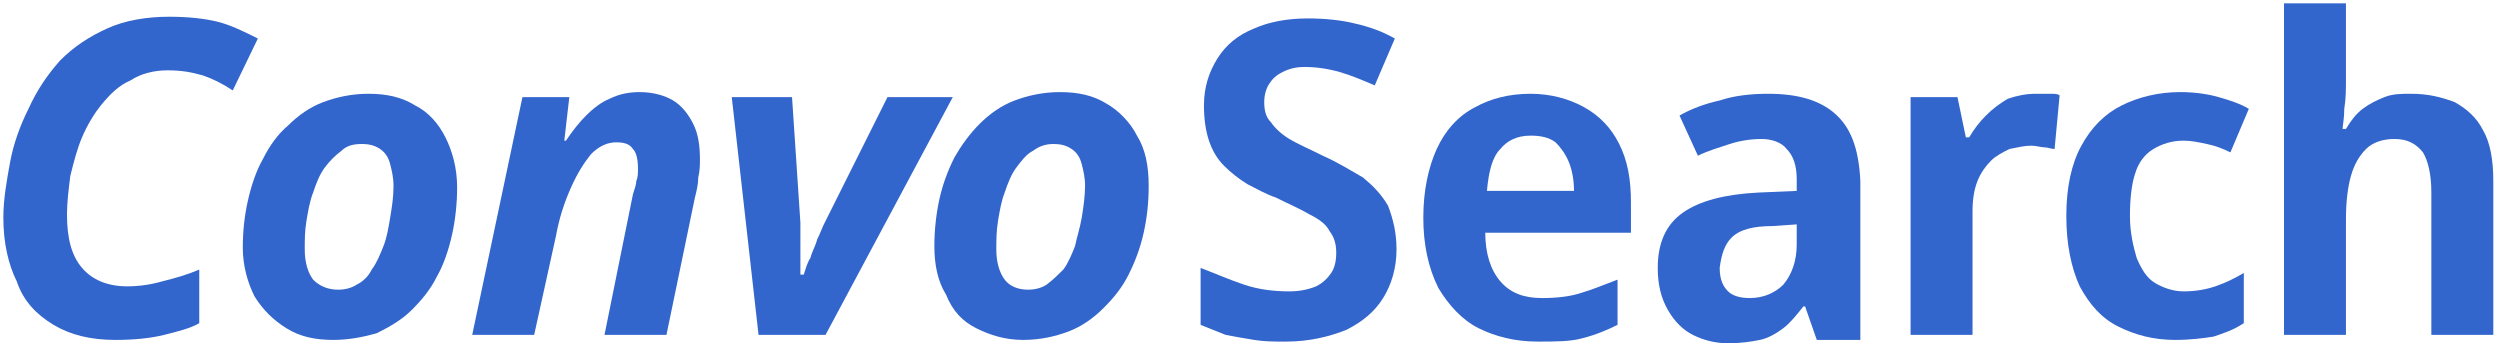
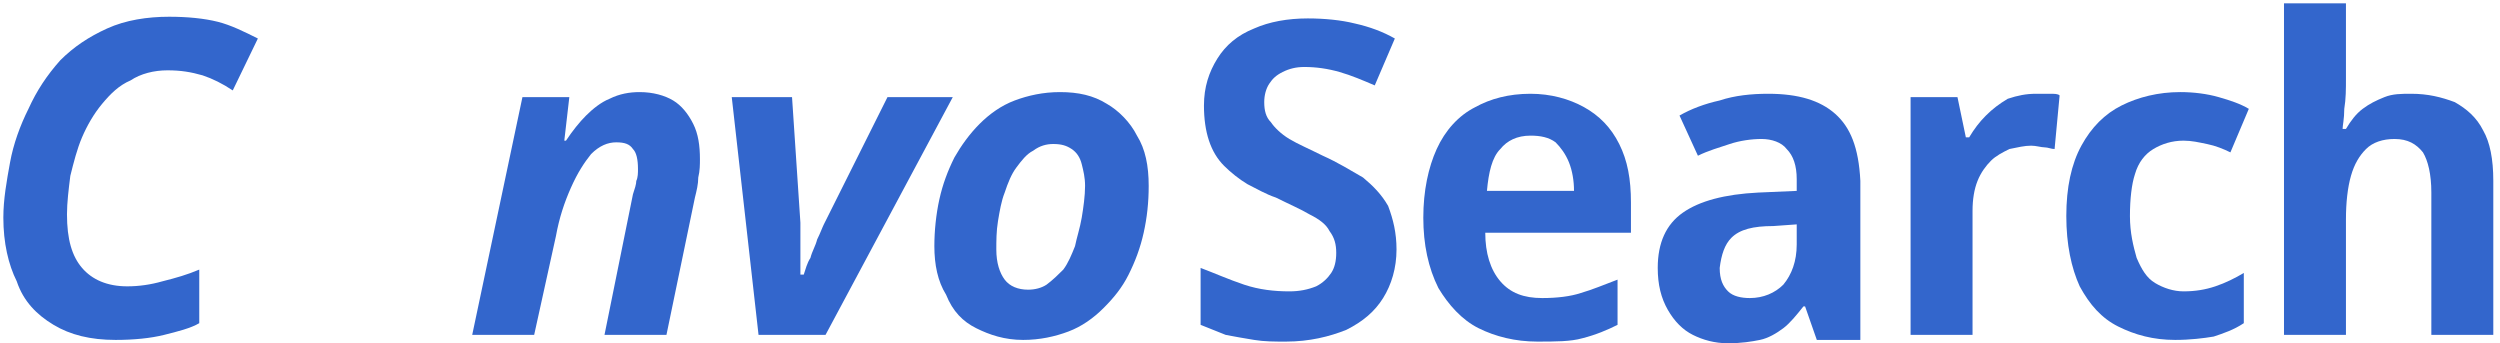
<svg xmlns="http://www.w3.org/2000/svg" version="1.1" id="Layer_1" x="0px" y="0px" viewBox="0 0 149.3 20.5" style="enable-background:new 0 0 149.3 20.5;" xml:space="preserve">
  <style type="text/css">
	.st0{fill:#3366CC;}
	.st1{fill-rule:evenodd;clip-rule:evenodd;fill:#3366CC;}
</style>
  <g>
    <path class="st0" d="M140.1,4.7c0,0.6,0,1.2-0.1,1.8c0,0.6-0.1,1-0.1,1.2h0.2c0.3-0.5,0.6-0.9,1-1.2c0.4-0.3,0.8-0.5,1.3-0.7   c0.5-0.2,1-0.2,1.6-0.2c1,0,1.8,0.2,2.6,0.5c0.7,0.4,1.3,0.9,1.7,1.7c0.4,0.7,0.6,1.7,0.6,3V20h-3.7v-8.5c0-1.1-0.2-1.9-0.5-2.4   c-0.4-0.5-0.9-0.8-1.7-0.8c-0.7,0-1.3,0.2-1.7,0.6c-0.4,0.4-0.7,0.9-0.9,1.6c-0.2,0.7-0.3,1.6-0.3,2.6V20h-3.7V0.2h3.7V4.7z" />
    <path class="st0" d="M83.4,14.9c0,1.1-0.3,2.1-0.8,2.9c-0.5,0.8-1.2,1.4-2.2,1.9c-1,0.4-2.2,0.7-3.6,0.7c-0.7,0-1.3,0-1.9-0.1   c-0.6-0.1-1.2-0.2-1.7-0.3c-0.5-0.2-1-0.4-1.5-0.6V16c0.8,0.3,1.7,0.7,2.6,1c0.9,0.3,1.8,0.4,2.7,0.4c0.6,0,1.1-0.1,1.6-0.3   c0.4-0.2,0.7-0.5,0.9-0.8c0.2-0.3,0.3-0.7,0.3-1.2c0-0.5-0.1-0.9-0.4-1.3c-0.2-0.4-0.6-0.7-1.2-1c-0.5-0.3-1.2-0.6-2-1   c-0.6-0.2-1.1-0.5-1.7-0.8c-0.5-0.3-1-0.7-1.4-1.1c-0.4-0.4-0.7-0.9-0.9-1.5c-0.2-0.6-0.3-1.3-0.3-2.1c0-1.1,0.3-2,0.8-2.8   c0.5-0.8,1.2-1.4,2.2-1.8c0.9-0.4,2-0.6,3.2-0.6c1,0,2,0.1,2.8,0.3c0.9,0.2,1.7,0.5,2.4,0.9l-1.2,2.8c-0.7-0.3-1.4-0.6-2.1-0.8   c-0.7-0.2-1.4-0.3-2.1-0.3c-0.5,0-0.9,0.1-1.3,0.3c-0.4,0.2-0.6,0.4-0.8,0.7c-0.2,0.3-0.3,0.7-0.3,1.1c0,0.5,0.1,0.9,0.4,1.2   c0.2,0.3,0.6,0.7,1.1,1c0.5,0.3,1.2,0.6,2,1c0.9,0.4,1.7,0.9,2.4,1.3c0.6,0.5,1.1,1,1.5,1.7C83.2,13.1,83.4,13.9,83.4,14.9z" />
    <path class="st1" d="M91.4,5.6c1.2,0,2.3,0.3,3.2,0.8c0.9,0.5,1.6,1.2,2.1,2.2c0.5,1,0.7,2.1,0.7,3.5v1.8h-8.7   c0,1.2,0.3,2.2,0.9,2.9c0.6,0.7,1.4,1,2.5,1c0.9,0,1.7-0.1,2.3-0.3c0.7-0.2,1.4-0.5,2.2-0.8v2.7c-0.6,0.3-1.3,0.6-2.1,0.8   c-0.7,0.2-1.6,0.2-2.7,0.2c-1.3,0-2.5-0.3-3.5-0.8c-1-0.5-1.8-1.4-2.4-2.4C85.3,16,85,14.6,85,13c0-1.6,0.3-3,0.8-4.1   c0.5-1.1,1.3-2,2.3-2.5C89,5.9,90.1,5.6,91.4,5.6z M91.4,8.1c-0.8,0-1.4,0.3-1.8,0.8c-0.5,0.5-0.7,1.4-0.8,2.5H94   c0-0.6-0.1-1.2-0.3-1.7c-0.2-0.5-0.5-0.9-0.8-1.2C92.5,8.2,92,8.1,91.4,8.1z" />
    <path class="st1" d="M109.6,6.8c-0.9-0.8-2.2-1.2-4-1.2c-1,0-2,0.1-2.9,0.4c-0.9,0.2-1.7,0.5-2.4,0.9l1.1,2.4   c0.6-0.3,1.3-0.5,1.9-0.7c0.6-0.2,1.3-0.3,1.9-0.3c0.6,0,1.2,0.2,1.5,0.6c0.4,0.4,0.6,1,0.6,1.8v0.7l-2.3,0.1   c-2,0.1-3.5,0.5-4.5,1.2c-1,0.7-1.5,1.8-1.5,3.3c0,1,0.2,1.8,0.6,2.5c0.4,0.7,0.9,1.2,1.5,1.5c0.6,0.3,1.3,0.5,2.1,0.5   c0.8,0,1.4-0.1,1.9-0.2c0.5-0.1,1-0.4,1.4-0.7c0.4-0.3,0.8-0.8,1.2-1.3h0.1l0.7,2h2.6v-9.5C111,8.8,110.5,7.6,109.6,6.8z    M103.4,14.2c0.5-0.5,1.3-0.7,2.5-0.7l1.4-0.1v1.2c0,1-0.3,1.8-0.8,2.4c-0.5,0.5-1.2,0.8-2,0.8c-0.5,0-1-0.1-1.3-0.4   c-0.3-0.3-0.5-0.7-0.5-1.4C102.8,15.2,103,14.6,103.4,14.2z" />
    <path class="st0" d="M121.6,5.6c0.2,0,0.5,0,0.8,0c0.3,0,0.5,0,0.6,0.1l-0.3,3.2c-0.2,0-0.4-0.1-0.6-0.1c-0.2,0-0.5-0.1-0.8-0.1   c-0.4,0-0.8,0.1-1.3,0.2c-0.4,0.2-0.8,0.4-1.1,0.7c-0.3,0.3-0.6,0.7-0.8,1.2c-0.2,0.5-0.3,1.1-0.3,1.8V20h-3.7V5.8h2.8l0.5,2.4h0.2   c0.3-0.5,0.6-0.9,1-1.3c0.4-0.4,0.8-0.7,1.3-1C120.5,5.7,121,5.6,121.6,5.6z" />
    <path class="st0" d="M126.5,19.5c1,0.5,2.1,0.8,3.4,0.8c0.9,0,1.7-0.1,2.3-0.2c0.6-0.2,1.2-0.4,1.8-0.8v-3   c-0.5,0.3-1.1,0.6-1.7,0.8c-0.6,0.2-1.2,0.3-1.9,0.3c-0.6,0-1.2-0.2-1.7-0.5c-0.5-0.3-0.8-0.8-1.1-1.5c-0.2-0.7-0.4-1.5-0.4-2.5   c0-1,0.1-1.9,0.3-2.5c0.2-0.7,0.6-1.2,1.1-1.5c0.5-0.3,1.1-0.5,1.8-0.5c0.5,0,0.9,0.1,1.4,0.2c0.5,0.1,1,0.3,1.4,0.5l1.1-2.6   c-0.5-0.3-1.1-0.5-1.8-0.7c-0.7-0.2-1.5-0.3-2.3-0.3c-1.3,0-2.5,0.3-3.5,0.8c-1,0.5-1.8,1.3-2.4,2.4c-0.6,1.1-0.9,2.5-0.9,4.2   c0,1.7,0.3,3.1,0.8,4.2C124.8,18.2,125.5,19,126.5,19.5z" />
    <path class="st0" d="M3.2,19.4c1,0.6,2.2,0.9,3.7,0.9c1.1,0,2.1-0.1,2.9-0.3c0.8-0.2,1.6-0.4,2.1-0.7v-3.2   c-0.7,0.3-1.4,0.5-2.2,0.7C9,17,8.3,17.1,7.6,17.1c-1.2,0-2.1-0.4-2.7-1.1C4.3,15.3,4,14.3,4,12.8c0-0.7,0.1-1.5,0.2-2.3   c0.2-0.8,0.4-1.6,0.7-2.3c0.3-0.7,0.7-1.4,1.2-2c0.5-0.6,1-1.1,1.7-1.4C8.4,4.4,9.2,4.2,10,4.2c0.8,0,1.4,0.1,2.1,0.3   c0.6,0.2,1.2,0.5,1.8,0.9l1.5-3.1c-0.8-0.4-1.6-0.8-2.4-1c-0.8-0.2-1.8-0.3-2.9-0.3c-1.3,0-2.6,0.2-3.7,0.7c-1.1,0.5-2,1.1-2.8,1.9   C2.8,4.5,2.2,5.4,1.7,6.5c-0.5,1-0.9,2.1-1.1,3.2c-0.2,1.1-0.4,2.2-0.4,3.3c0,1.5,0.3,2.8,0.8,3.8C1.4,18,2.2,18.8,3.2,19.4z" />
-     <path class="st1" d="M19.9,20.3c-1.1,0-2-0.2-2.8-0.7c-0.8-0.5-1.4-1.1-1.9-1.9c-0.4-0.8-0.7-1.8-0.7-2.9c0-1,0.1-1.9,0.3-2.8   c0.2-0.9,0.5-1.8,0.9-2.5c0.4-0.8,0.9-1.5,1.5-2c0.6-0.6,1.3-1.1,2.1-1.4c0.8-0.3,1.7-0.5,2.7-0.5c1.1,0,2,0.2,2.8,0.7   c0.8,0.4,1.4,1.1,1.8,1.9c0.4,0.8,0.7,1.8,0.7,3c0,0.9-0.1,1.9-0.3,2.8c-0.2,0.9-0.5,1.8-0.9,2.5c-0.4,0.8-0.9,1.4-1.5,2   c-0.6,0.6-1.3,1-2.1,1.4C21.8,20.1,20.9,20.3,19.9,20.3z M20.2,17.3c0.4,0,0.8-0.1,1.1-0.3c0.4-0.2,0.7-0.5,0.9-0.9   c0.3-0.4,0.5-0.9,0.7-1.4c0.2-0.5,0.3-1.1,0.4-1.7c0.1-0.6,0.2-1.2,0.2-1.9c0-0.5-0.1-0.9-0.2-1.3c-0.1-0.4-0.3-0.7-0.6-0.9   c-0.3-0.2-0.6-0.3-1.1-0.3c-0.5,0-0.9,0.1-1.2,0.4c-0.4,0.3-0.7,0.6-1,1c-0.3,0.4-0.5,0.9-0.7,1.5c-0.2,0.5-0.3,1.1-0.4,1.7   c-0.1,0.6-0.1,1.1-0.1,1.7c0,0.8,0.2,1.4,0.5,1.8C19.1,17.1,19.6,17.3,20.2,17.3z" />
    <path class="st0" d="M31.2,5.8l-3,14.2h3.7l1.3-5.9c0.2-1.1,0.5-2,0.9-2.9c0.4-0.9,0.8-1.5,1.2-2c0.5-0.5,1-0.7,1.5-0.7   c0.5,0,0.8,0.1,1,0.4c0.2,0.2,0.3,0.6,0.3,1.2c0,0.2,0,0.5-0.1,0.7c0,0.2-0.1,0.5-0.2,0.8L36.1,20h3.7l1.7-8.2   c0.1-0.4,0.2-0.8,0.2-1.2c0.1-0.4,0.1-0.8,0.1-1.1c0-0.8-0.1-1.5-0.4-2.1c-0.3-0.6-0.7-1.1-1.2-1.4c-0.5-0.3-1.2-0.5-2-0.5   c-0.6,0-1.2,0.1-1.8,0.4c-0.5,0.2-1,0.6-1.4,1c-0.4,0.4-0.8,0.9-1.2,1.5h-0.1L34,5.8H31.2z" />
    <path class="st0" d="M45.3,20L43.7,5.8h3.6l0.5,7.5c0,0.2,0,0.6,0,0.9c0,0.4,0,0.7,0,1.2c0,0.4,0,0.7,0,1H48c0.1-0.3,0.2-0.7,0.4-1   c0.1-0.4,0.3-0.7,0.4-1.1c0.2-0.4,0.3-0.7,0.4-0.9L53,5.8h3.9L49.3,20H45.3z" />
    <path class="st1" d="M58.3,19.6c0.8,0.4,1.7,0.7,2.8,0.7c1,0,1.9-0.2,2.7-0.5c0.8-0.3,1.5-0.8,2.1-1.4c0.6-0.6,1.1-1.2,1.5-2   c0.4-0.8,0.7-1.6,0.9-2.5c0.2-0.9,0.3-1.8,0.3-2.8c0-1.2-0.2-2.2-0.7-3c-0.4-0.8-1.1-1.5-1.8-1.9c-0.8-0.5-1.7-0.7-2.8-0.7   c-1,0-1.9,0.2-2.7,0.5c-0.8,0.3-1.5,0.8-2.1,1.4c-0.6,0.6-1.1,1.3-1.5,2c-0.4,0.8-0.7,1.6-0.9,2.5c-0.2,0.9-0.3,1.9-0.3,2.8   c0,1.1,0.2,2.1,0.7,2.9C56.9,18.6,57.5,19.2,58.3,19.6z M62.5,17c-0.3,0.2-0.7,0.3-1.1,0.3c-0.6,0-1.1-0.2-1.4-0.6   c-0.3-0.4-0.5-1-0.5-1.8c0-0.5,0-1.1,0.1-1.7c0.1-0.6,0.2-1.2,0.4-1.7c0.2-0.6,0.4-1.1,0.7-1.5c0.3-0.4,0.6-0.8,1-1   c0.4-0.3,0.8-0.4,1.2-0.4c0.5,0,0.8,0.1,1.1,0.3c0.3,0.2,0.5,0.5,0.6,0.9c0.1,0.4,0.2,0.8,0.2,1.3c0,0.6-0.1,1.3-0.2,1.9   c-0.1,0.6-0.3,1.2-0.4,1.7c-0.2,0.5-0.4,1-0.7,1.4C63.2,16.4,62.9,16.7,62.5,17z" />
  </g>
</svg>